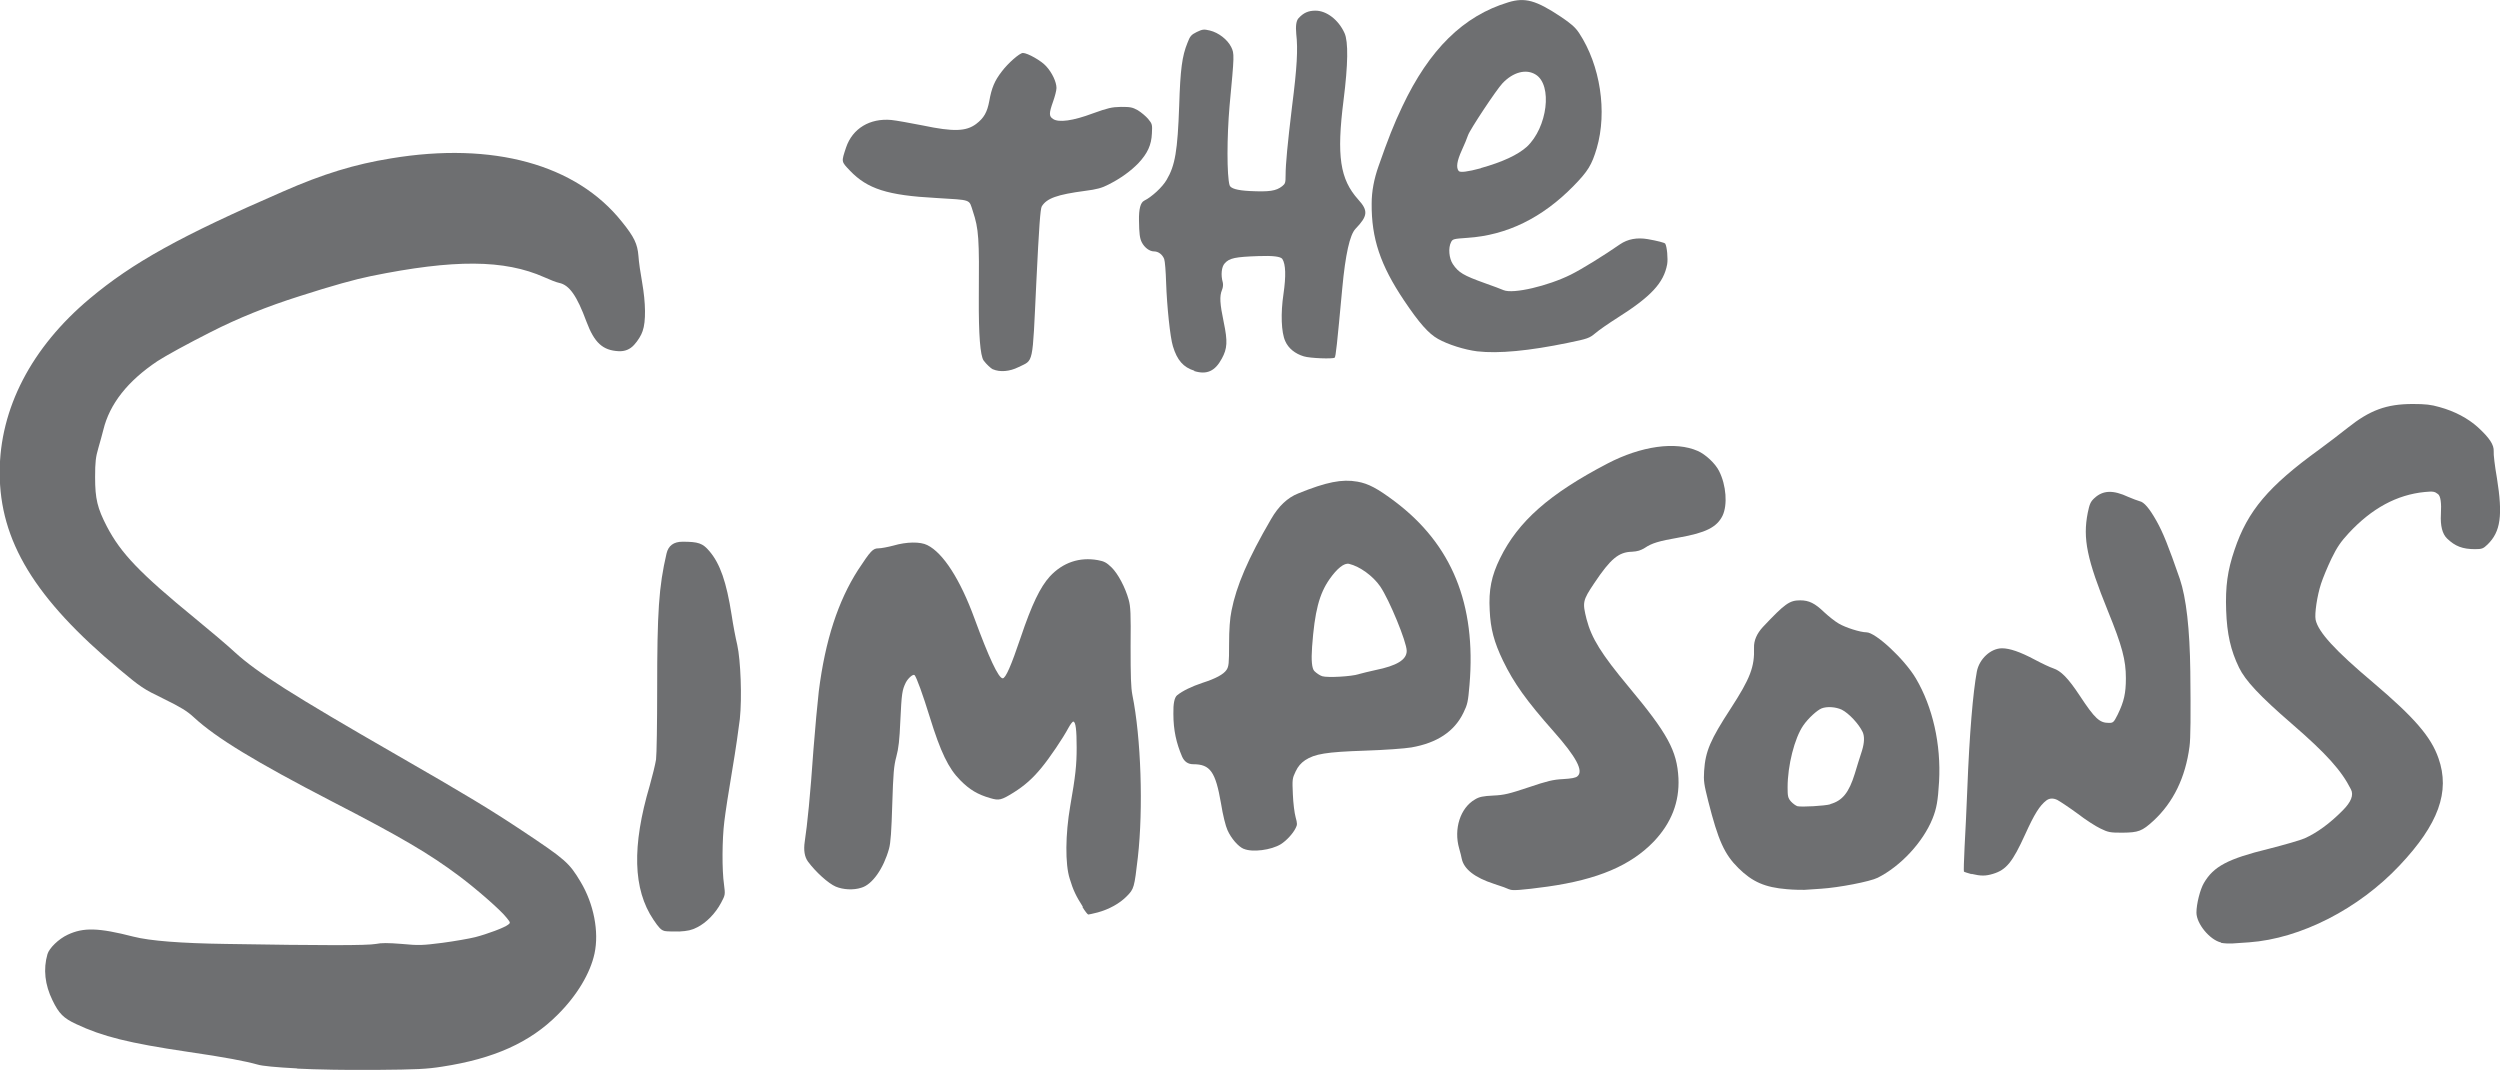
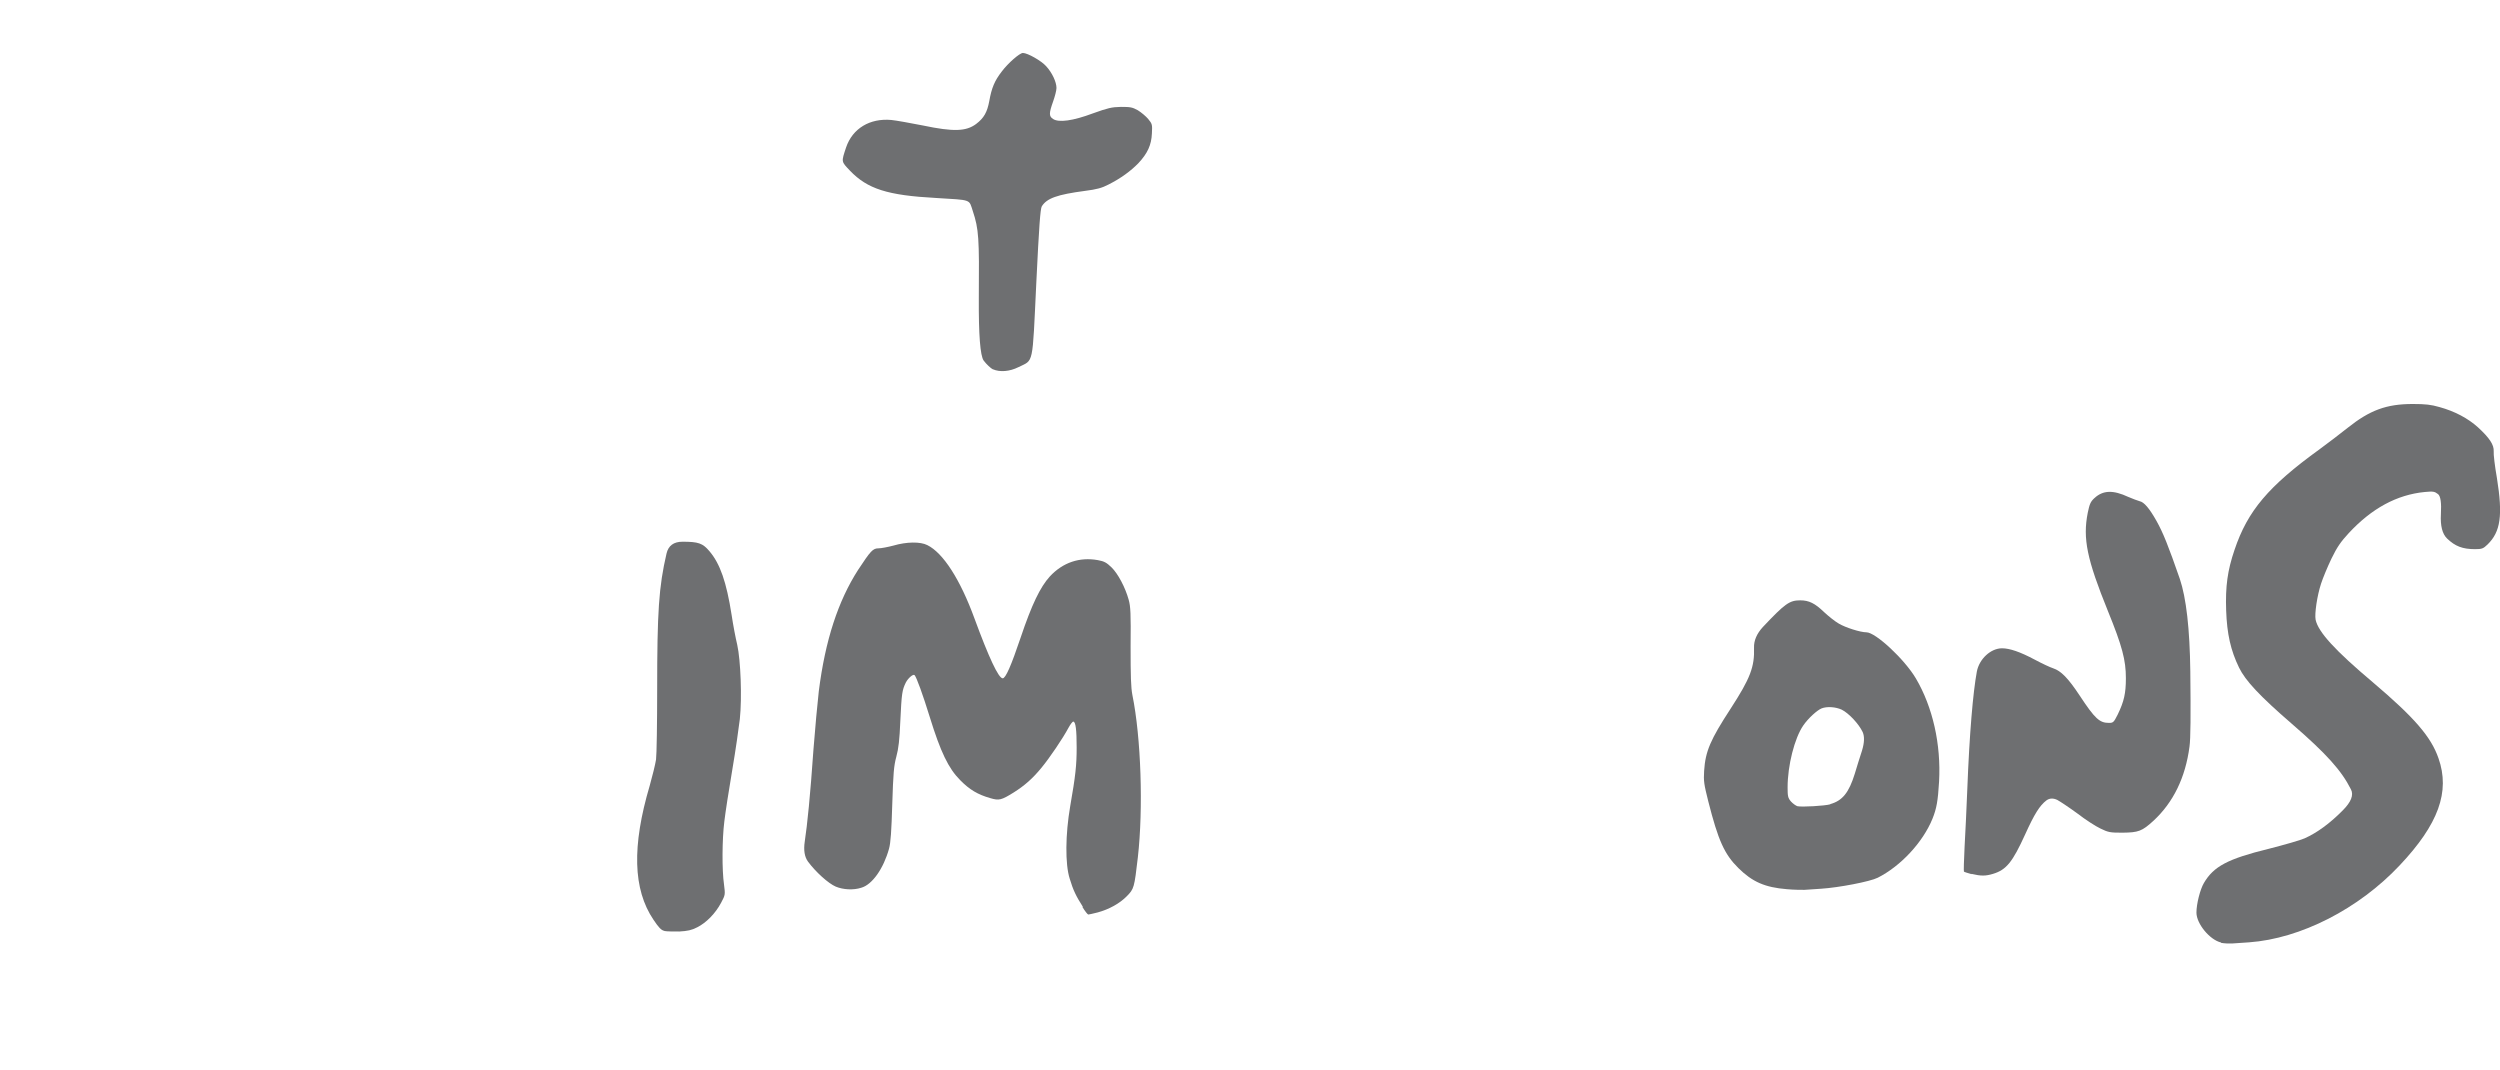
<svg xmlns="http://www.w3.org/2000/svg" id="Layer_2" width="154.83" height="66.26" viewBox="0 0 154.83 66.26">
  <defs>
    <style>.cls-1{fill:#6e6f71;}</style>
  </defs>
  <g id="Layer_1-2">
-     <path class="cls-1" d="M18.42,66.17c-1.33-.07-2.18-.15-2.47-.24-.75-.21-1.99-.45-4.33-.79-3.65-.54-5.28-.95-6.91-1.72-.77-.36-1.06-.64-1.46-1.47-.47-.96-.58-1.93-.31-2.86.11-.37.69-.94,1.25-1.2.98-.46,1.9-.44,4.08.12q1.53.39,5.73.45c6,.1,8.74.1,9.28,0,.34-.07.74-.07,1.61,0,1.06.1,1.26.09,2.52-.07.75-.1,1.66-.26,2.02-.35.74-.19,1.82-.59,2.05-.78.14-.11.14-.12-.12-.44-.38-.48-1.86-1.77-2.93-2.57-1.83-1.37-3.61-2.42-7.88-4.62-4.75-2.46-7.18-3.94-8.55-5.21-.41-.38-.8-.62-1.86-1.14-1.28-.62-1.42-.72-2.75-1.83-5.24-4.38-7.41-7.95-7.41-12.19,0-3.95,1.96-7.74,5.58-10.77,2.65-2.22,5.61-3.87,11.97-6.63,2.48-1.09,4.45-1.69,6.68-2.05,6.32-1.05,11.48.37,14.31,3.93.76.94.96,1.37,1.02,2.11.02.35.13,1.1.23,1.65.22,1.26.24,2.41.03,3-.08.26-.3.61-.53.86q-.38.42-.96.39c-.98-.05-1.5-.52-1.99-1.83-.59-1.6-1.06-2.27-1.69-2.4-.16-.03-.57-.19-.92-.35-2.47-1.1-5.59-1.12-10.74-.07-.94.19-2.39.59-4.41,1.24q-3.01.95-5.5,2.22c-1.37.69-2.85,1.5-3.3,1.8-1.86,1.24-2.97,2.66-3.36,4.26-.07.26-.2.77-.31,1.13-.16.55-.2.85-.2,1.81,0,1.33.14,1.91.73,3.05.87,1.66,2.03,2.88,5.5,5.72.88.72,1.98,1.65,2.43,2.07,1.37,1.25,3.54,2.63,10.06,6.38,4.28,2.46,5.78,3.37,7.75,4.68,2.66,1.77,2.89,1.97,3.6,3.16.81,1.35,1.15,3.08.86,4.43-.26,1.22-1.09,2.61-2.28,3.79-1.71,1.72-3.95,2.73-7.16,3.22-.96.15-1.56.18-4.06.2-1.62.02-3.83-.02-4.95-.08Z" />
    <path class="cls-1" d="M137.55,58.37c-.69-.16-1.52-1.16-1.52-1.85,0-.54.23-1.44.46-1.83.6-1.03,1.48-1.5,4.01-2.12.98-.25,1.99-.54,2.23-.65.78-.35,1.57-.93,2.36-1.73q.78-.78.51-1.3c-.59-1.17-1.5-2.19-3.67-4.07-1.99-1.72-2.87-2.67-3.26-3.47-.52-1.07-.75-2.09-.8-3.55-.05-1.48.08-2.46.52-3.75.81-2.41,2.09-3.93,5.27-6.23.49-.36,1.28-.96,1.73-1.32,1.38-1.1,2.41-1.48,4.04-1.48.78,0,1.13.04,1.65.19.95.26,1.77.7,2.38,1.25.73.67,1,1.09.98,1.49-.02.17.07.92.2,1.66.37,2.31.23,3.32-.58,4.11-.27.26-.35.29-.78.29-.77,0-1.23-.18-1.73-.66q-.44-.43-.38-1.5t-.18-1.25c-.21-.16-.29-.18-.82-.13-1.73.17-3.28,1.01-4.71,2.55-.49.53-.72.86-1.07,1.58-.24.5-.53,1.2-.64,1.54-.25.76-.41,1.87-.34,2.24.16.76,1.2,1.9,3.55,3.88,2.57,2.18,3.6,3.37,4.06,4.7.73,2.07,0,4.09-2.41,6.64-2.53,2.69-6.13,4.53-9.32,4.76-.36.02-.82.06-1.03.07s-.52,0-.71-.04h0Z" />
    <path class="cls-1" d="M41.14,57.65c-.19-.04-.35-.21-.67-.69-1.27-1.88-1.34-4.56-.23-8.31.16-.57.34-1.29.39-1.61.04-.31.07-2.27.07-4.33,0-4.82.1-6.37.58-8.43q.17-.73.99-.73c.98,0,1.25.09,1.67.59.66.78,1.05,1.9,1.37,3.94.09.61.25,1.45.35,1.86.21.95.3,3.26.16,4.59-.06.51-.26,1.93-.47,3.16-.21,1.23-.43,2.66-.49,3.18-.14,1.11-.15,3.03-.02,3.91.08.63.08.64-.18,1.13-.35.66-.92,1.24-1.48,1.52-.35.18-.59.23-1.11.26-.36,0-.77,0-.91-.03h0Z" />
    <path class="cls-1" d="M67.07,56.17c-.43-.67-.61-1.05-.82-1.75-.29-.9-.27-2.75.03-4.49.33-1.89.4-2.54.4-3.63s-.06-1.61-.21-1.61c-.05,0-.18.17-.3.39-.34.64-1.15,1.84-1.67,2.47-.54.66-1.05,1.11-1.72,1.53-.77.48-.91.51-1.45.35-.77-.22-1.28-.52-1.86-1.11-.73-.73-1.22-1.75-1.89-3.92-.43-1.39-.82-2.47-.94-2.59-.09-.08-.4.19-.54.46-.23.47-.26.68-.34,2.37-.05,1.19-.11,1.72-.25,2.23-.15.56-.19,1-.25,2.93-.05,1.67-.1,2.4-.2,2.76-.34,1.23-1.04,2.23-1.72,2.42-.49.16-1.13.12-1.58-.07-.45-.19-1.24-.9-1.72-1.55q-.32-.44-.2-1.24c.16-1.06.34-2.83.54-5.71.1-1.29.25-2.91.33-3.6.4-3.17,1.2-5.59,2.43-7.51.79-1.2.92-1.34,1.27-1.34.16,0,.58-.08.92-.17.82-.24,1.67-.25,2.1-.03.98.48,2.04,2.13,2.92,4.54.89,2.42,1.49,3.71,1.75,3.71.18,0,.52-.77,1.11-2.52.69-2.05,1.21-3.13,1.81-3.79.81-.87,1.84-1.21,2.97-1.01.4.07.55.16.85.45.4.39.85,1.24,1.06,2,.12.42.14.87.12,2.89,0,1.86.02,2.54.11,3.01.54,2.65.68,7.04.34,10.05-.22,1.9-.24,1.96-.68,2.41-.45.46-1.11.82-1.81,1.01-.28.07-.54.13-.58.13-.04,0-.21-.21-.37-.48h0Z" />
-     <path class="cls-1" d="M93.47,55.08c-.07-.04-.49-.2-.94-.34-1.2-.39-1.86-.91-2-1.55-.02-.12-.09-.4-.16-.64-.35-1.21.07-2.52.98-3.04.26-.16.5-.21,1.13-.24.68-.03.99-.11,2.19-.51,1.15-.39,1.52-.48,2.14-.51.52-.03.79-.08.89-.18.38-.33-.08-1.19-1.48-2.77-1.69-1.91-2.46-2.99-3.13-4.37-.56-1.16-.78-1.99-.83-3.13-.07-1.28.11-2.14.64-3.22,1.12-2.29,3.05-3.99,6.65-5.87,2.09-1.09,4.22-1.39,5.6-.78.48.21,1.09.78,1.32,1.25.44.87.53,2.09.21,2.76-.35.71-1.04,1.06-2.7,1.35-1.26.22-1.68.35-2.11.64-.26.16-.45.22-.8.24-.82.02-1.32.43-2.33,1.94-.73,1.09-.74,1.19-.48,2.24.31,1.18.91,2.15,2.61,4.19,2.42,2.9,2.99,3.96,3.08,5.65.07,1.48-.44,2.78-1.52,3.92-1.43,1.49-3.47,2.36-6.59,2.8-1.61.22-2.21.26-2.35.17h0Z" />
    <path class="cls-1" d="M110.67,55.07c-1.36-.11-2.14-.45-3.01-1.31-.87-.86-1.25-1.72-1.86-4.12-.27-1.07-.3-1.27-.26-1.9.08-1.22.39-1.93,1.64-3.85,1.22-1.88,1.49-2.59,1.45-3.78q-.02-.66.55-1.28c1.36-1.44,1.64-1.65,2.31-1.65.54,0,.91.18,1.48.73.28.26.68.58.91.71.42.25,1.34.54,1.71.54.57,0,2.36,1.67,3.06,2.85,1.05,1.78,1.57,4.09,1.44,6.4-.07,1.18-.15,1.66-.41,2.3-.59,1.45-1.96,2.93-3.39,3.65-.48.24-2.41.61-3.5.68-.39.02-.86.06-1.04.07-.18,0-.66,0-1.07-.04ZM113.35,49.8c.76-.21,1.16-.72,1.52-1.88.12-.4.32-1.05.45-1.44q.22-.73.04-1.14c-.24-.51-.86-1.17-1.3-1.39-.37-.17-.9-.21-1.24-.08-.28.11-.84.62-1.14,1.06-.54.78-.97,2.48-.97,3.83,0,.55.02.66.21.88.12.13.3.26.4.29.26.06,1.7-.02,2.04-.12h0Z" />
    <path class="cls-1" d="M122.11,54.14c-.24-.07-.45-.13-.48-.16-.02-.02,0-.71.04-1.52.05-.81.12-2.43.17-3.61.13-3.37.35-5.97.59-7.26.15-.78.86-1.44,1.56-1.44.47,0,1.12.22,2.02.7.45.24.96.48,1.15.54.48.16.92.6,1.64,1.69.95,1.44,1.23,1.69,1.81,1.69.26,0,.3-.03.54-.51.4-.82.51-1.33.51-2.26,0-1.12-.23-1.99-1.11-4.15-1.3-3.21-1.57-4.49-1.25-6.1.11-.53.17-.68.41-.9.53-.49,1.15-.52,2.11-.07.25.11.56.22.69.26.27.05.6.43,1.05,1.23.4.71.74,1.56,1.44,3.58q.6,1.78.65,5.73c.03,2.72.02,4.17-.05,4.66-.25,1.91-1,3.45-2.23,4.59-.71.65-.93.73-1.93.74-.76,0-.87-.02-1.36-.26-.3-.14-.93-.55-1.41-.92-.49-.36-1.06-.74-1.26-.85q-.38-.18-.67.03c-.42.32-.75.85-1.32,2.11-.78,1.71-1.16,2.19-1.99,2.44-.46.14-.75.14-1.34,0Z" />
-     <path class="cls-1" d="M77.02,52.57c-.33-.14-.77-.64-1-1.16-.11-.23-.29-.95-.4-1.65-.34-1.97-.67-2.43-1.72-2.43q-.48,0-.69-.47c-.36-.84-.54-1.64-.54-2.65q-.02-.94.23-1.15c.35-.28.89-.54,1.57-.77.82-.26,1.31-.53,1.49-.8.14-.21.16-.4.16-1.59,0-.92.05-1.6.15-2.08.3-1.53,1.02-3.22,2.45-5.67q.69-1.2,1.68-1.59c1.75-.71,2.71-.9,3.67-.73.68.12,1.24.42,2.32,1.23,3.53,2.66,5.04,6.36,4.62,11.35-.09,1.05-.12,1.21-.38,1.74-.56,1.15-1.62,1.86-3.22,2.14-.42.07-1.65.16-2.88.2-2.4.08-3.1.2-3.7.59-.26.18-.44.38-.59.7-.21.44-.21.49-.17,1.42.02.53.1,1.16.17,1.41.11.4.11.47,0,.68-.17.35-.58.78-.91.99-.6.37-1.77.52-2.3.29h0ZM84.15,41.75c.21-.06.67-.17,1.03-.25,1.33-.27,1.94-.64,1.94-1.19s-1.08-3.17-1.64-3.99c-.45-.65-1.26-1.24-1.93-1.4-.3-.07-.74.28-1.21.95-.64.92-.92,1.99-1.08,4.19q-.09,1.26.14,1.5c.13.13.35.28.49.32.33.1,1.81.02,2.27-.13Z" />
-     <path class="cls-1" d="M73.97,22.96c-.68-.21-1.07-.65-1.33-1.52-.17-.54-.37-2.47-.42-3.93-.02-.68-.07-1.34-.12-1.47-.11-.28-.36-.47-.63-.47s-.59-.23-.76-.57c-.12-.24-.16-.53-.17-1.35q-.02-1.05.32-1.22c.48-.24,1.13-.84,1.39-1.29.53-.89.68-1.8.78-4.6.07-2.25.18-3.07.51-3.88.16-.43.24-.51.58-.68.36-.17.43-.18.81-.09.54.13,1.09.56,1.32,1.02.2.42.2.46-.1,3.64-.17,1.95-.17,4.33,0,4.92q.09.3,1.23.36c1.23.06,1.65,0,2.03-.3.19-.15.21-.22.21-.68,0-.68.12-1.93.4-4.26.31-2.42.37-3.55.26-4.49q-.07-.74.14-.97c.31-.34.61-.47,1.05-.47.69,0,1.43.57,1.8,1.39.24.53.22,1.93-.06,4.15-.44,3.48-.22,4.9.91,6.16.63.69.59,1.02-.17,1.81q-.53.55-.82,3.68c-.33,3.55-.4,4.22-.47,4.3-.1.09-1.53.04-1.91-.08-.54-.16-.96-.5-1.15-.94-.25-.54-.29-1.73-.11-2.93.16-1.1.14-1.83-.07-2.16q-.15-.23-1.48-.18c-1.43.05-1.8.12-2.09.45-.2.21-.25.73-.12,1.18.03.12.02.31-.05.47-.16.39-.13.85.11,2,.25,1.19.22,1.63-.12,2.25-.42.78-.93,1.01-1.71.77h0Z" />
    <path class="cls-1" d="M61.5,22.88c-.14-.07-.4-.31-.58-.55q-.32-.45-.3-3.88c.03-3.7,0-4.26-.37-5.37-.25-.76-.04-.68-2.29-.82-2.99-.16-4.24-.56-5.32-1.69-.55-.58-.54-.53-.24-1.44.4-1.18,1.48-1.82,2.8-1.7.31.03,1.18.19,1.95.34,1.91.4,2.68.37,3.3-.09.49-.37.69-.73.82-1.43.14-.79.32-1.24.77-1.82.39-.52,1.11-1.15,1.31-1.15.29,0,1.15.49,1.44.82.37.4.64.98.64,1.35,0,.15-.1.53-.21.84-.26.73-.26.91,0,1.08.35.23,1.22.12,2.47-.35.92-.33,1.16-.39,1.73-.4.58,0,.71.02,1.05.21.21.13.5.37.64.54.25.3.26.35.23.89-.03.72-.27,1.24-.84,1.85-.48.49-1.08.93-1.85,1.32-.4.21-.73.3-1.44.39-1.74.23-2.38.46-2.69.96-.09.15-.17,1.23-.34,4.74-.25,5.22-.15,4.74-1.11,5.22-.54.27-1.14.32-1.58.13Z" />
-     <path class="cls-1" d="M91.49,21.76c-.79-.1-1.81-.42-2.43-.77-.59-.33-1.17-.99-2.11-2.39-1.46-2.18-2.02-3.84-2-6q0-1.11.43-2.32c.58-1.66.95-2.6,1.47-3.69,1.67-3.53,3.78-5.61,6.57-6.45,1.03-.31,1.7-.13,3.25.9.64.43.89.65,1.13,1.01,1.31,1.99,1.75,4.87,1.09,7.13-.31,1.04-.54,1.42-1.44,2.34-1.94,1.98-4.13,3.05-6.57,3.21-.85.06-.91.07-1.01.26-.19.36-.13,1.01.11,1.37.35.52.65.7,1.99,1.18.49.17,1.01.37,1.15.43.6.25,2.75-.26,4.16-.96.72-.36,2.07-1.2,3.05-1.88q.72-.49,1.72-.32c.57.1,1.05.22,1.08.28.11.17.18.95.12,1.28-.21,1.15-1,2-3.09,3.32-.52.33-1.13.75-1.35.94-.37.31-.47.35-1.69.6-2.42.5-4.31.68-5.62.53ZM91.71,10.41c1.36-.38,2.29-.82,2.85-1.32,1.28-1.2,1.6-3.82.55-4.47-.59-.37-1.4-.16-2.06.54-.38.4-2.02,2.88-2.13,3.21-.06.18-.23.6-.39.94-.3.66-.36,1.07-.19,1.28q.14.16,1.37-.17h0Z" />
  </g>
</svg>